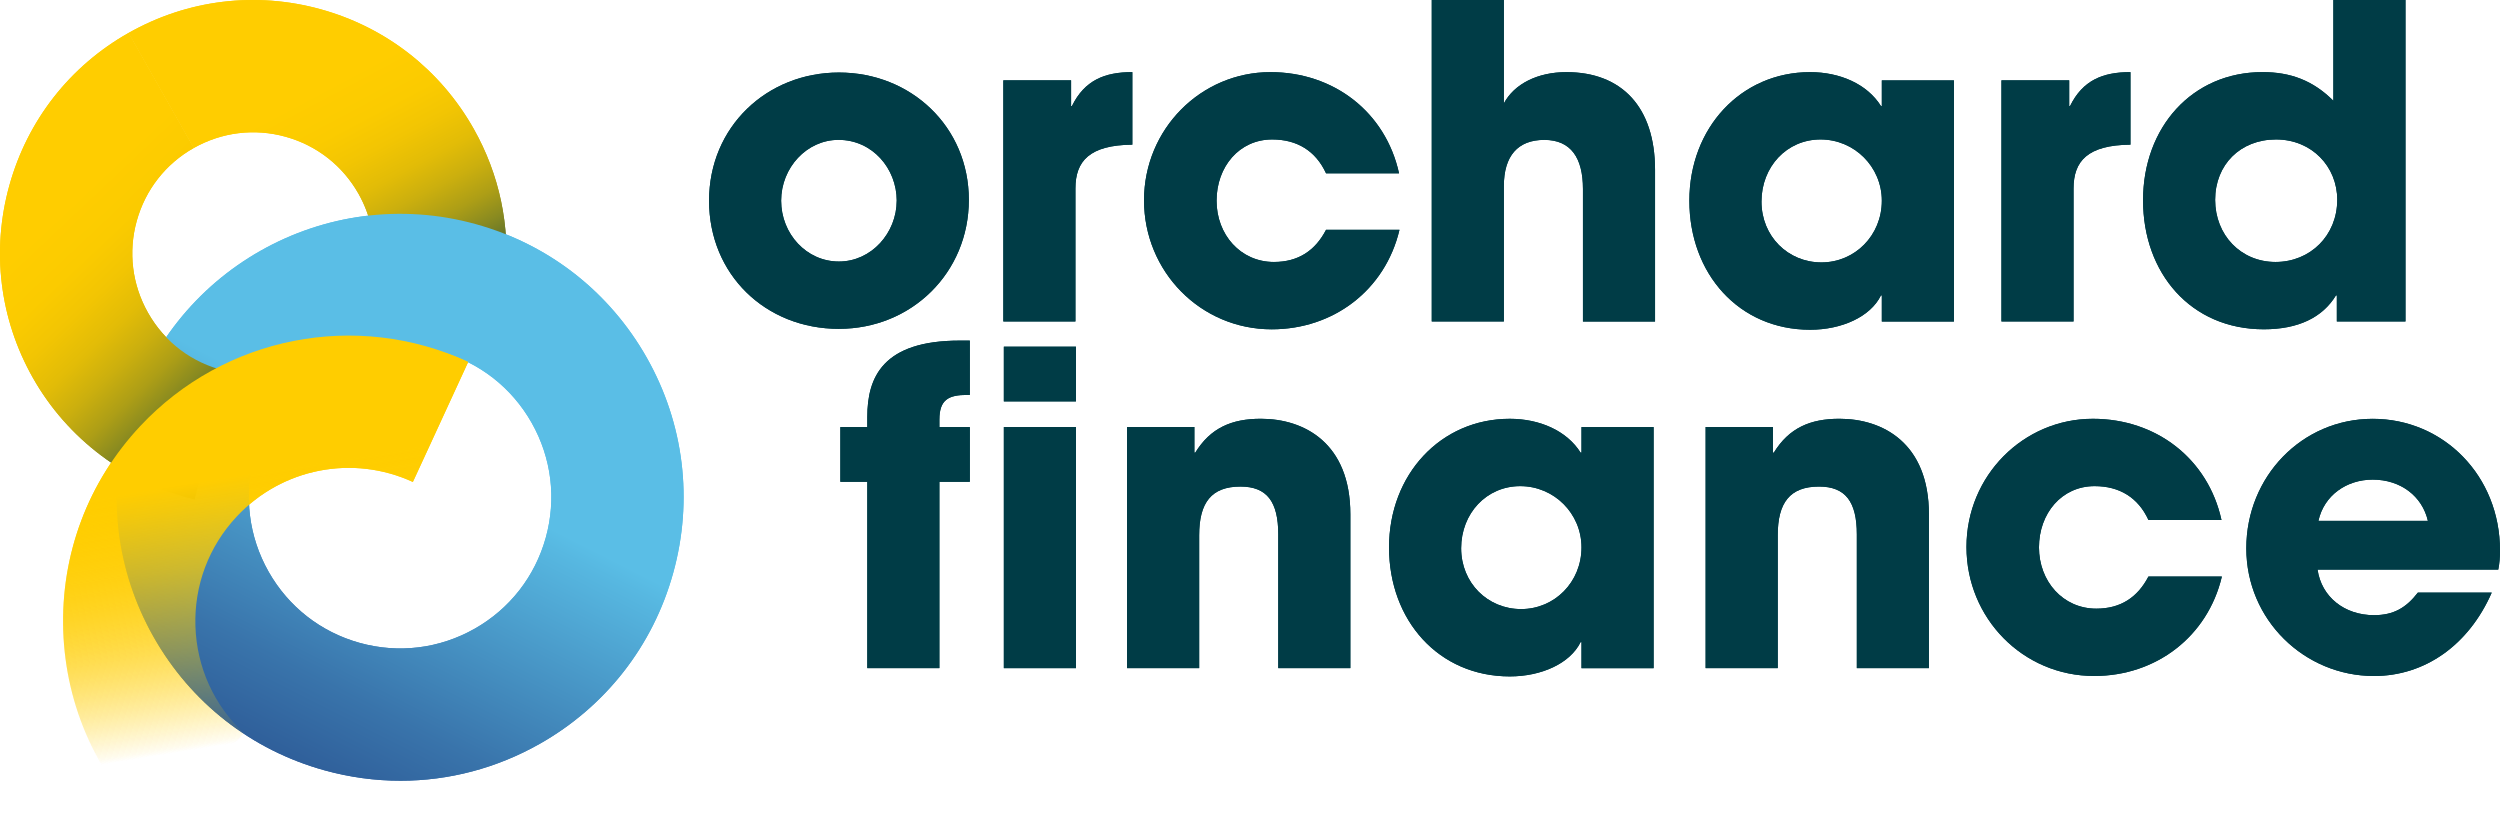
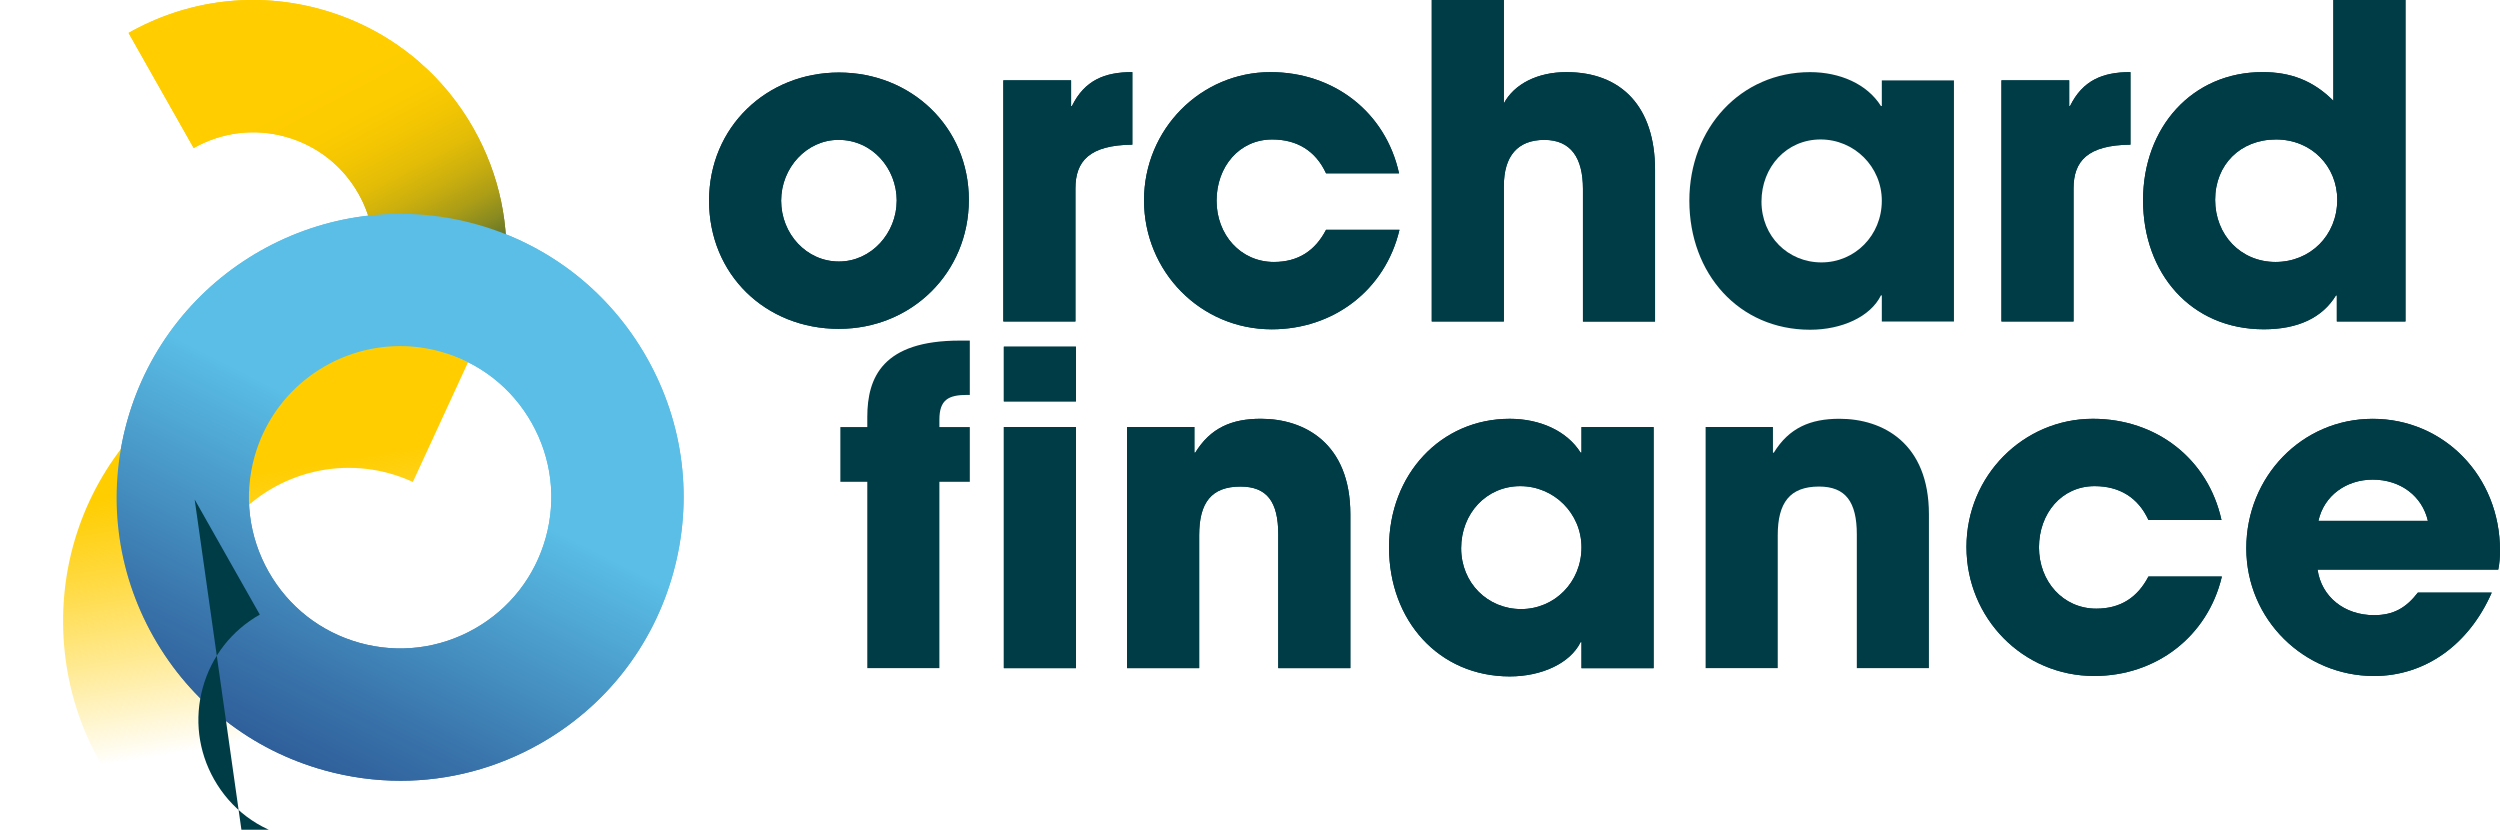
<svg xmlns="http://www.w3.org/2000/svg" xmlns:xlink="http://www.w3.org/1999/xlink" id="Laag_1" data-name="Laag 1" viewBox="103.52 102.14 996.18 330.63">
  <defs>
    <style>
      .cls-1 {
        fill: url(#Naamloos_verloop_5);
      }

      .cls-2 {
        fill: #003c46;
      }

      .cls-3 {
        fill: url(#Naamloos_verloop_5-3);
      }

      .cls-4 {
        fill: url(#Naamloos_verloop_5-2);
      }

      .cls-5 {
        fill: url(#Naamloos_verloop_11);
      }

      .cls-6 {
        fill: url(#Naamloos_verloop_19);
      }
    </style>
    <linearGradient id="Naamloos_verloop_5" data-name="Naamloos verloop 5" x1="276.01" y1="233.14" x2="208.01" y2="105.14" gradientUnits="userSpaceOnUse">
      <stop offset="0" stop-color="#003c46" />
      <stop offset=".05" stop-color="#2d5539" />
      <stop offset=".12" stop-color="#5e712c" />
      <stop offset=".19" stop-color="#898a20" />
      <stop offset=".26" stop-color="#ad9e16" />
      <stop offset=".34" stop-color="#cbaf0e" />
      <stop offset=".42" stop-color="#e2bc07" />
      <stop offset=".51" stop-color="#f2c503" />
      <stop offset=".6" stop-color="#fbcb00" />
      <stop offset=".73" stop-color="#ffcd00" />
    </linearGradient>
    <linearGradient id="Naamloos_verloop_19" data-name="Naamloos verloop 19" x1="208" y1="408.39" x2="284" y2="258.89" gradientUnits="userSpaceOnUse">
      <stop offset="0" stop-color="#2d5a96" />
      <stop offset=".25" stop-color="#3974ab" />
      <stop offset=".78" stop-color="#57b8e1" />
      <stop offset=".82" stop-color="#5abee6" />
    </linearGradient>
    <linearGradient id="Naamloos_verloop_5-2" data-name="Naamloos verloop 5" x1="210.6" y1="265.61" x2="102.6" y2="150.95" xlink:href="#Naamloos_verloop_5" />
    <linearGradient id="Naamloos_verloop_11" data-name="Naamloos verloop 11" x1="226.93" y1="411.26" x2="195.86" y2="219.03" gradientUnits="userSpaceOnUse">
      <stop offset=".09" stop-color="#ffcd00" stop-opacity="0" />
      <stop offset=".1" stop-color="#ffcd00" stop-opacity=".03" />
      <stop offset=".3" stop-color="#ffcd00" stop-opacity=".44" />
      <stop offset=".46" stop-color="#ffcd00" stop-opacity=".74" />
      <stop offset=".58" stop-color="#ffcd00" stop-opacity=".93" />
      <stop offset=".63" stop-color="#ffcd00" />
    </linearGradient>
    <linearGradient id="Naamloos_verloop_5-3" data-name="Naamloos verloop 5" x1="210.6" y1="265.61" x2="102.6" y2="150.95" xlink:href="#Naamloos_verloop_5" />
  </defs>
  <g>
    <g>
      <path class="cls-2" d="m437.82,233.18c-29.25,0-51.76-21.64-51.76-51.07s23.02-51.07,51.76-51.07,51.76,21.64,51.76,50.72-22.85,51.41-51.76,51.41Zm23.02-51.07c0-12.81-9.69-24.24-23.2-24.24-12.64,0-22.85,11.08-22.85,24.24s10.04,24.24,23.02,24.24,23.02-11.42,23.02-24.24Z" />
      <path class="cls-2" d="m503.32,230.24v-96.08h27v10.21h.35c5.02-10.21,12.98-13.5,24.06-13.5v28.91c-17.14.17-22.68,6.58-22.68,17.48v52.97h-28.74Z" />
      <path class="cls-2" d="m631.92,171.21c-4.15-9-11.6-13.5-21.47-13.5-13.16,0-22.16,10.91-22.16,24.41s9.52,24.41,22.85,24.41c9.69,0,16.45-4.5,20.77-12.81h29.26c-5.71,24.06-26.31,39.64-50.9,39.64-28.39,0-50.89-23.02-50.89-51.41s22.68-51.07,50.38-51.07c25.27,0,45.87,15.93,51.24,40.33h-29.08Z" />
      <path class="cls-2" d="m734.28,230.24v-52.8c0-12.46-4.85-19.56-15.41-19.56s-16.1,6.41-16.1,18.35v54.01h-28.74V102.14h28.74v41.2c4.15-7.79,13.5-12.46,24.93-12.46,21.98,0,35.31,13.85,35.31,38.95v60.42h-28.74Z" />
      <path class="cls-2" d="m853.37,230.24v-10.39h-.35c-4.15,8.48-15.58,13.68-28.22,13.68-28.39,0-48.12-22.33-48.12-51.41s20.6-51.24,48.12-51.24c11.77,0,22.68,4.67,28.22,13.5h.35v-10.21h28.74v96.08h-28.74Zm0-48.12c0-13.5-10.91-24.41-24.41-24.41s-23.54,10.91-23.54,24.75,10.56,24.24,23.89,24.24,24.06-10.73,24.06-24.58Z" />
      <path class="cls-2" d="m901.04,230.24v-96.08h27v10.21h.35c5.02-10.21,12.98-13.5,24.06-13.5v28.91c-17.14.17-22.68,6.58-22.68,17.48v52.97h-28.74Z" />
      <path class="cls-2" d="m1034.68,230.24v-10.39h-.35c-5.37,8.83-15.06,13.5-28.74,13.5-29.08,0-48.12-22.33-48.12-51.41s19.56-51.07,47.61-51.07c11.08,0,20.08,3.29,28.22,11.43v-40.16h28.74v128.1h-27.35Zm.17-48.47c0-13.33-10.21-24.06-24.41-24.06s-24.24,10.04-24.24,24.06,10.21,24.76,24.06,24.76,24.58-10.56,24.58-24.76Z" />
    </g>
    <g>
-       <path class="cls-2" d="m449.11,368.38v-74.26h-10.73v-21.81h10.73v-3.98c0-15.93,6.23-30.47,36.87-30.47h3.98v21.64h-1.04c-7.44,0-11.08,1.9-11.08,9.87v2.94h12.12v21.81h-12.12v74.26h-28.74Z" />
      <path class="cls-2" d="m503.52,262.09v-21.81h28.74v21.81h-28.74Zm0,106.29v-96.08h28.74v96.08h-28.74Z" />
      <path class="cls-2" d="m612.87,368.38v-53.32c0-12.98-4.5-19.04-15.06-19.04-11.6,0-16.45,6.41-16.45,19.39v52.97h-28.74v-96.08h26.83v10.21h.35c6.06-9.87,14.54-13.5,26.14-13.5,17.31,0,35.66,9.69,35.66,38.08v61.28h-28.74Z" />
      <path class="cls-2" d="m733.7,368.38v-10.39h-.35c-4.15,8.48-15.58,13.68-28.22,13.68-28.39,0-48.12-22.33-48.12-51.41s20.6-51.24,48.12-51.24c11.77,0,22.68,4.67,28.22,13.5h.35v-10.21h28.74v96.08h-28.74Zm0-48.12c0-13.5-10.91-24.41-24.41-24.41s-23.54,10.91-23.54,24.75,10.56,24.24,23.89,24.24,24.06-10.73,24.06-24.58Z" />
-       <path class="cls-2" d="m843.41,368.38v-53.32c0-12.98-4.5-19.04-15.06-19.04-11.6,0-16.45,6.41-16.45,19.39v52.97h-28.74v-96.08h26.83v10.21h.35c6.06-9.87,14.54-13.5,26.14-13.5,17.31,0,35.66,9.69,35.66,38.08v61.28h-28.74Z" />
      <path class="cls-2" d="m959.63,309.35c-4.15-9-11.6-13.5-21.47-13.5-13.16,0-22.16,10.91-22.16,24.41s9.52,24.41,22.85,24.41c9.69,0,16.45-4.5,20.77-12.81h29.26c-5.71,24.06-26.31,39.64-50.89,39.64-28.39,0-50.89-23.02-50.89-51.41s22.68-51.07,50.38-51.07c25.27,0,45.87,15.93,51.24,40.33h-29.08Z" />
      <path class="cls-2" d="m1027,329.09c1.56,10.91,10.73,18.18,22.5,18.18,7.79,0,12.81-2.94,17.48-9h29.43c-9.18,20.95-26.66,33.24-46.91,33.24-27.7,0-50.89-22.33-50.89-50.89s22.16-51.59,50.37-51.59,50.72,22.68,50.72,52.45c0,2.77-.17,5.02-.69,7.62h-72.01Zm43.97-19.39c-2.25-9.87-10.91-16.45-21.99-16.45-10.39,0-19.39,6.23-21.64,16.45h43.62Z" />
    </g>
  </g>
  <path class="cls-1" d="m304.81,213.14l-52.43-5.3c1-9.92-1.08-19.78-6.01-28.51-6.34-11.2-16.66-19.26-29.06-22.7-12.4-3.44-25.4-1.84-36.6,4.49l-25.95-45.86c23.45-13.27,50.66-16.61,76.63-9.41,25.96,7.2,47.57,24.08,60.84,47.53,10.34,18.27,14.69,38.93,12.58,59.76Z" />
  <path class="cls-6" d="m263.13,413.24c-10.13,0-20.32-1.38-30.35-4.16-29.06-8.06-53.25-26.96-68.1-53.21-14.85-26.25-18.59-56.71-10.53-85.78,16.64-60,78.99-95.27,138.99-78.63,29.06,8.06,53.25,26.96,68.1,53.21,14.85,26.25,18.59,56.71,10.53,85.78-8.06,29.06-26.96,53.25-53.21,68.1-17.19,9.73-36.2,14.69-55.43,14.69Zm-.16-173.2c-26.39,0-50.66,17.5-58.05,44.14h0c-4.3,15.5-2.3,31.75,5.62,45.75,7.92,14,20.82,24.08,36.32,28.38,15.5,4.3,31.75,2.3,45.75-5.62,14-7.92,24.08-20.82,28.38-36.32s2.3-31.75-5.62-45.75c-7.92-14-20.82-24.08-36.32-28.38-5.36-1.49-10.76-2.2-16.08-2.2Zm-83.44,37.09h0,0Z" />
-   <path class="cls-4" d="m181.09,301.18c-27.2-6.48-50.69-24.14-64.45-48.46-13.27-23.45-16.61-50.66-9.41-76.63,7.2-25.96,24.08-47.57,47.53-60.84l25.95,45.86c-11.2,6.34-19.26,16.66-22.7,29.06s-1.84,25.4,4.49,36.6c6.67,11.79,17.6,20.01,30.79,23.15l-12.21,51.26Z" />
  <path class="cls-5" d="m164.66,432.77c-22.18-20.78-34.95-48.96-35.94-79.34-.99-30.38,9.91-59.33,30.69-81.52,33.58-35.84,86.1-46.12,130.68-25.58l-22.05,47.86c-23.93-11.03-52.13-5.51-70.17,13.75-11.16,11.91-17.01,27.46-16.48,43.77.53,16.31,7.39,31.44,19.3,42.6l-36.03,38.46Z" />
  <g>
    <g>
      <path class="cls-2" d="m437.82,233.18c-29.25,0-51.76-21.64-51.76-51.07s23.02-51.07,51.76-51.07,51.76,21.64,51.76,50.72-22.85,51.41-51.76,51.41Zm23.02-51.07c0-12.81-9.69-24.24-23.2-24.24-12.64,0-22.85,11.08-22.85,24.24s10.04,24.24,23.02,24.24,23.02-11.42,23.02-24.24Z" />
      <path class="cls-2" d="m503.32,230.24v-96.08h27v10.21h.35c5.02-10.21,12.98-13.5,24.06-13.5v28.91c-17.14.17-22.68,6.58-22.68,17.48v52.97h-28.74Z" />
      <path class="cls-2" d="m631.92,171.21c-4.15-9-11.6-13.5-21.47-13.5-13.16,0-22.16,10.91-22.16,24.41s9.52,24.41,22.85,24.41c9.69,0,16.45-4.5,20.77-12.81h29.26c-5.71,24.06-26.31,39.64-50.9,39.64-28.39,0-50.89-23.02-50.89-51.41s22.68-51.07,50.38-51.07c25.27,0,45.87,15.93,51.24,40.33h-29.08Z" />
      <path class="cls-2" d="m734.28,230.24v-52.8c0-12.46-4.85-19.56-15.41-19.56s-16.1,6.41-16.1,18.35v54.01h-28.74V102.14h28.74v41.2c4.15-7.79,13.5-12.46,24.93-12.46,21.98,0,35.31,13.85,35.31,38.95v60.42h-28.74Z" />
-       <path class="cls-2" d="m853.37,230.24v-10.39h-.35c-4.15,8.48-15.58,13.68-28.22,13.68-28.39,0-48.12-22.33-48.12-51.41s20.6-51.24,48.12-51.24c11.77,0,22.68,4.67,28.22,13.5h.35v-10.21h28.74v96.08h-28.74Zm0-48.12c0-13.5-10.91-24.41-24.41-24.41s-23.54,10.91-23.54,24.75,10.56,24.24,23.89,24.24,24.06-10.73,24.06-24.58Z" />
      <path class="cls-2" d="m901.04,230.24v-96.08h27v10.21h.35c5.02-10.21,12.98-13.5,24.06-13.5v28.91c-17.14.17-22.68,6.58-22.68,17.48v52.97h-28.74Z" />
      <path class="cls-2" d="m1034.68,230.24v-10.39h-.35c-5.37,8.83-15.06,13.5-28.74,13.5-29.08,0-48.12-22.33-48.12-51.41s19.56-51.07,47.61-51.07c11.08,0,20.08,3.29,28.22,11.43v-40.16h28.74v128.1h-27.35Zm.17-48.47c0-13.33-10.21-24.06-24.41-24.06s-24.24,10.04-24.24,24.06,10.21,24.76,24.06,24.76,24.58-10.56,24.58-24.76Z" />
    </g>
    <g>
      <path class="cls-2" d="m449.11,368.38v-74.26h-10.73v-21.81h10.73v-3.98c0-15.93,6.23-30.47,36.87-30.47h3.98v21.64h-1.04c-7.44,0-11.08,1.9-11.08,9.87v2.94h12.12v21.81h-12.12v74.26h-28.74Z" />
      <path class="cls-2" d="m503.52,262.09v-21.81h28.74v21.81h-28.74Zm0,106.29v-96.08h28.74v96.08h-28.74Z" />
      <path class="cls-2" d="m612.87,368.38v-53.32c0-12.98-4.5-19.04-15.06-19.04-11.6,0-16.45,6.41-16.45,19.39v52.97h-28.74v-96.08h26.83v10.21h.35c6.06-9.87,14.54-13.5,26.14-13.5,17.31,0,35.66,9.69,35.66,38.08v61.28h-28.74Z" />
      <path class="cls-2" d="m733.7,368.38v-10.39h-.35c-4.15,8.48-15.58,13.68-28.22,13.68-28.39,0-48.12-22.33-48.12-51.41s20.6-51.24,48.12-51.24c11.77,0,22.68,4.67,28.22,13.5h.35v-10.21h28.74v96.08h-28.74Zm0-48.12c0-13.5-10.91-24.41-24.41-24.41s-23.54,10.91-23.54,24.75,10.56,24.24,23.89,24.24,24.06-10.73,24.06-24.58Z" />
      <path class="cls-2" d="m843.41,368.38v-53.32c0-12.98-4.5-19.04-15.06-19.04-11.6,0-16.45,6.41-16.45,19.39v52.97h-28.74v-96.08h26.83v10.21h.35c6.06-9.87,14.54-13.5,26.14-13.5,17.31,0,35.66,9.69,35.66,38.08v61.28h-28.74Z" />
      <path class="cls-2" d="m959.63,309.35c-4.15-9-11.6-13.5-21.47-13.5-13.16,0-22.16,10.91-22.16,24.41s9.52,24.41,22.85,24.41c9.69,0,16.45-4.5,20.77-12.81h29.26c-5.71,24.06-26.31,39.64-50.89,39.64-28.39,0-50.89-23.02-50.89-51.41s22.68-51.07,50.38-51.07c25.27,0,45.87,15.93,51.24,40.33h-29.08Z" />
      <path class="cls-2" d="m1027,329.09c1.56,10.91,10.73,18.18,22.5,18.18,7.79,0,12.81-2.94,17.48-9h29.43c-9.18,20.95-26.66,33.24-46.91,33.24-27.7,0-50.89-22.33-50.89-50.89s22.16-51.59,50.37-51.59,50.72,22.68,50.72,52.45c0,2.77-.17,5.02-.69,7.62h-72.01Zm43.97-19.39c-2.25-9.87-10.91-16.45-21.99-16.45-10.39,0-19.39,6.23-21.64,16.45h43.62Z" />
    </g>
  </g>
  <path class="cls-1" d="m304.81,213.14l-52.43-5.3c1-9.92-1.08-19.78-6.01-28.51-6.34-11.2-16.66-19.26-29.06-22.7-12.4-3.44-25.4-1.84-36.6,4.49l-25.95-45.86c23.45-13.27,50.66-16.61,76.63-9.41,25.96,7.2,47.57,24.08,60.84,47.53,10.34,18.27,14.69,38.93,12.58,59.76Z" />
  <path class="cls-6" d="m263.13,413.24c-10.13,0-20.32-1.38-30.35-4.16-29.06-8.06-53.25-26.96-68.1-53.21-14.85-26.25-18.59-56.71-10.53-85.78,16.64-60,78.99-95.27,138.99-78.63,29.06,8.06,53.25,26.96,68.1,53.21,14.85,26.25,18.59,56.71,10.53,85.78-8.06,29.06-26.96,53.25-53.21,68.1-17.19,9.73-36.2,14.69-55.43,14.69Zm-.16-173.2c-26.39,0-50.66,17.5-58.05,44.14h0c-4.3,15.5-2.3,31.75,5.62,45.75,7.92,14,20.82,24.08,36.32,28.38,15.5,4.3,31.75,2.3,45.75-5.62,14-7.92,24.08-20.82,28.38-36.32s2.3-31.75-5.62-45.75c-7.92-14-20.82-24.08-36.32-28.38-5.36-1.49-10.76-2.2-16.08-2.2Zm-83.44,37.09h0,0Z" />
-   <path class="cls-3" d="m181.09,301.18c-27.2-6.48-50.69-24.14-64.45-48.46-13.27-23.45-16.61-50.66-9.41-76.63,7.2-25.96,24.08-47.57,47.53-60.84l25.95,45.86c-11.2,6.34-19.26,16.66-22.7,29.06s-1.84,25.4,4.49,36.6c6.67,11.79,17.6,20.01,30.79,23.15l-12.21,51.26Z" />
-   <path class="cls-5" d="m164.66,432.77c-22.18-20.78-34.95-48.96-35.94-79.34-.99-30.38,9.91-59.33,30.69-81.52,33.58-35.84,86.1-46.12,130.68-25.58l-22.05,47.86c-23.93-11.03-52.13-5.51-70.17,13.75-11.16,11.91-17.01,27.46-16.48,43.77.53,16.31,7.39,31.44,19.3,42.6l-36.03,38.46Z" />
+   <path class="cls-3" d="m181.09,301.18l25.95,45.86c-11.2,6.34-19.26,16.66-22.7,29.06s-1.84,25.4,4.49,36.6c6.67,11.79,17.6,20.01,30.79,23.15l-12.21,51.26Z" />
</svg>